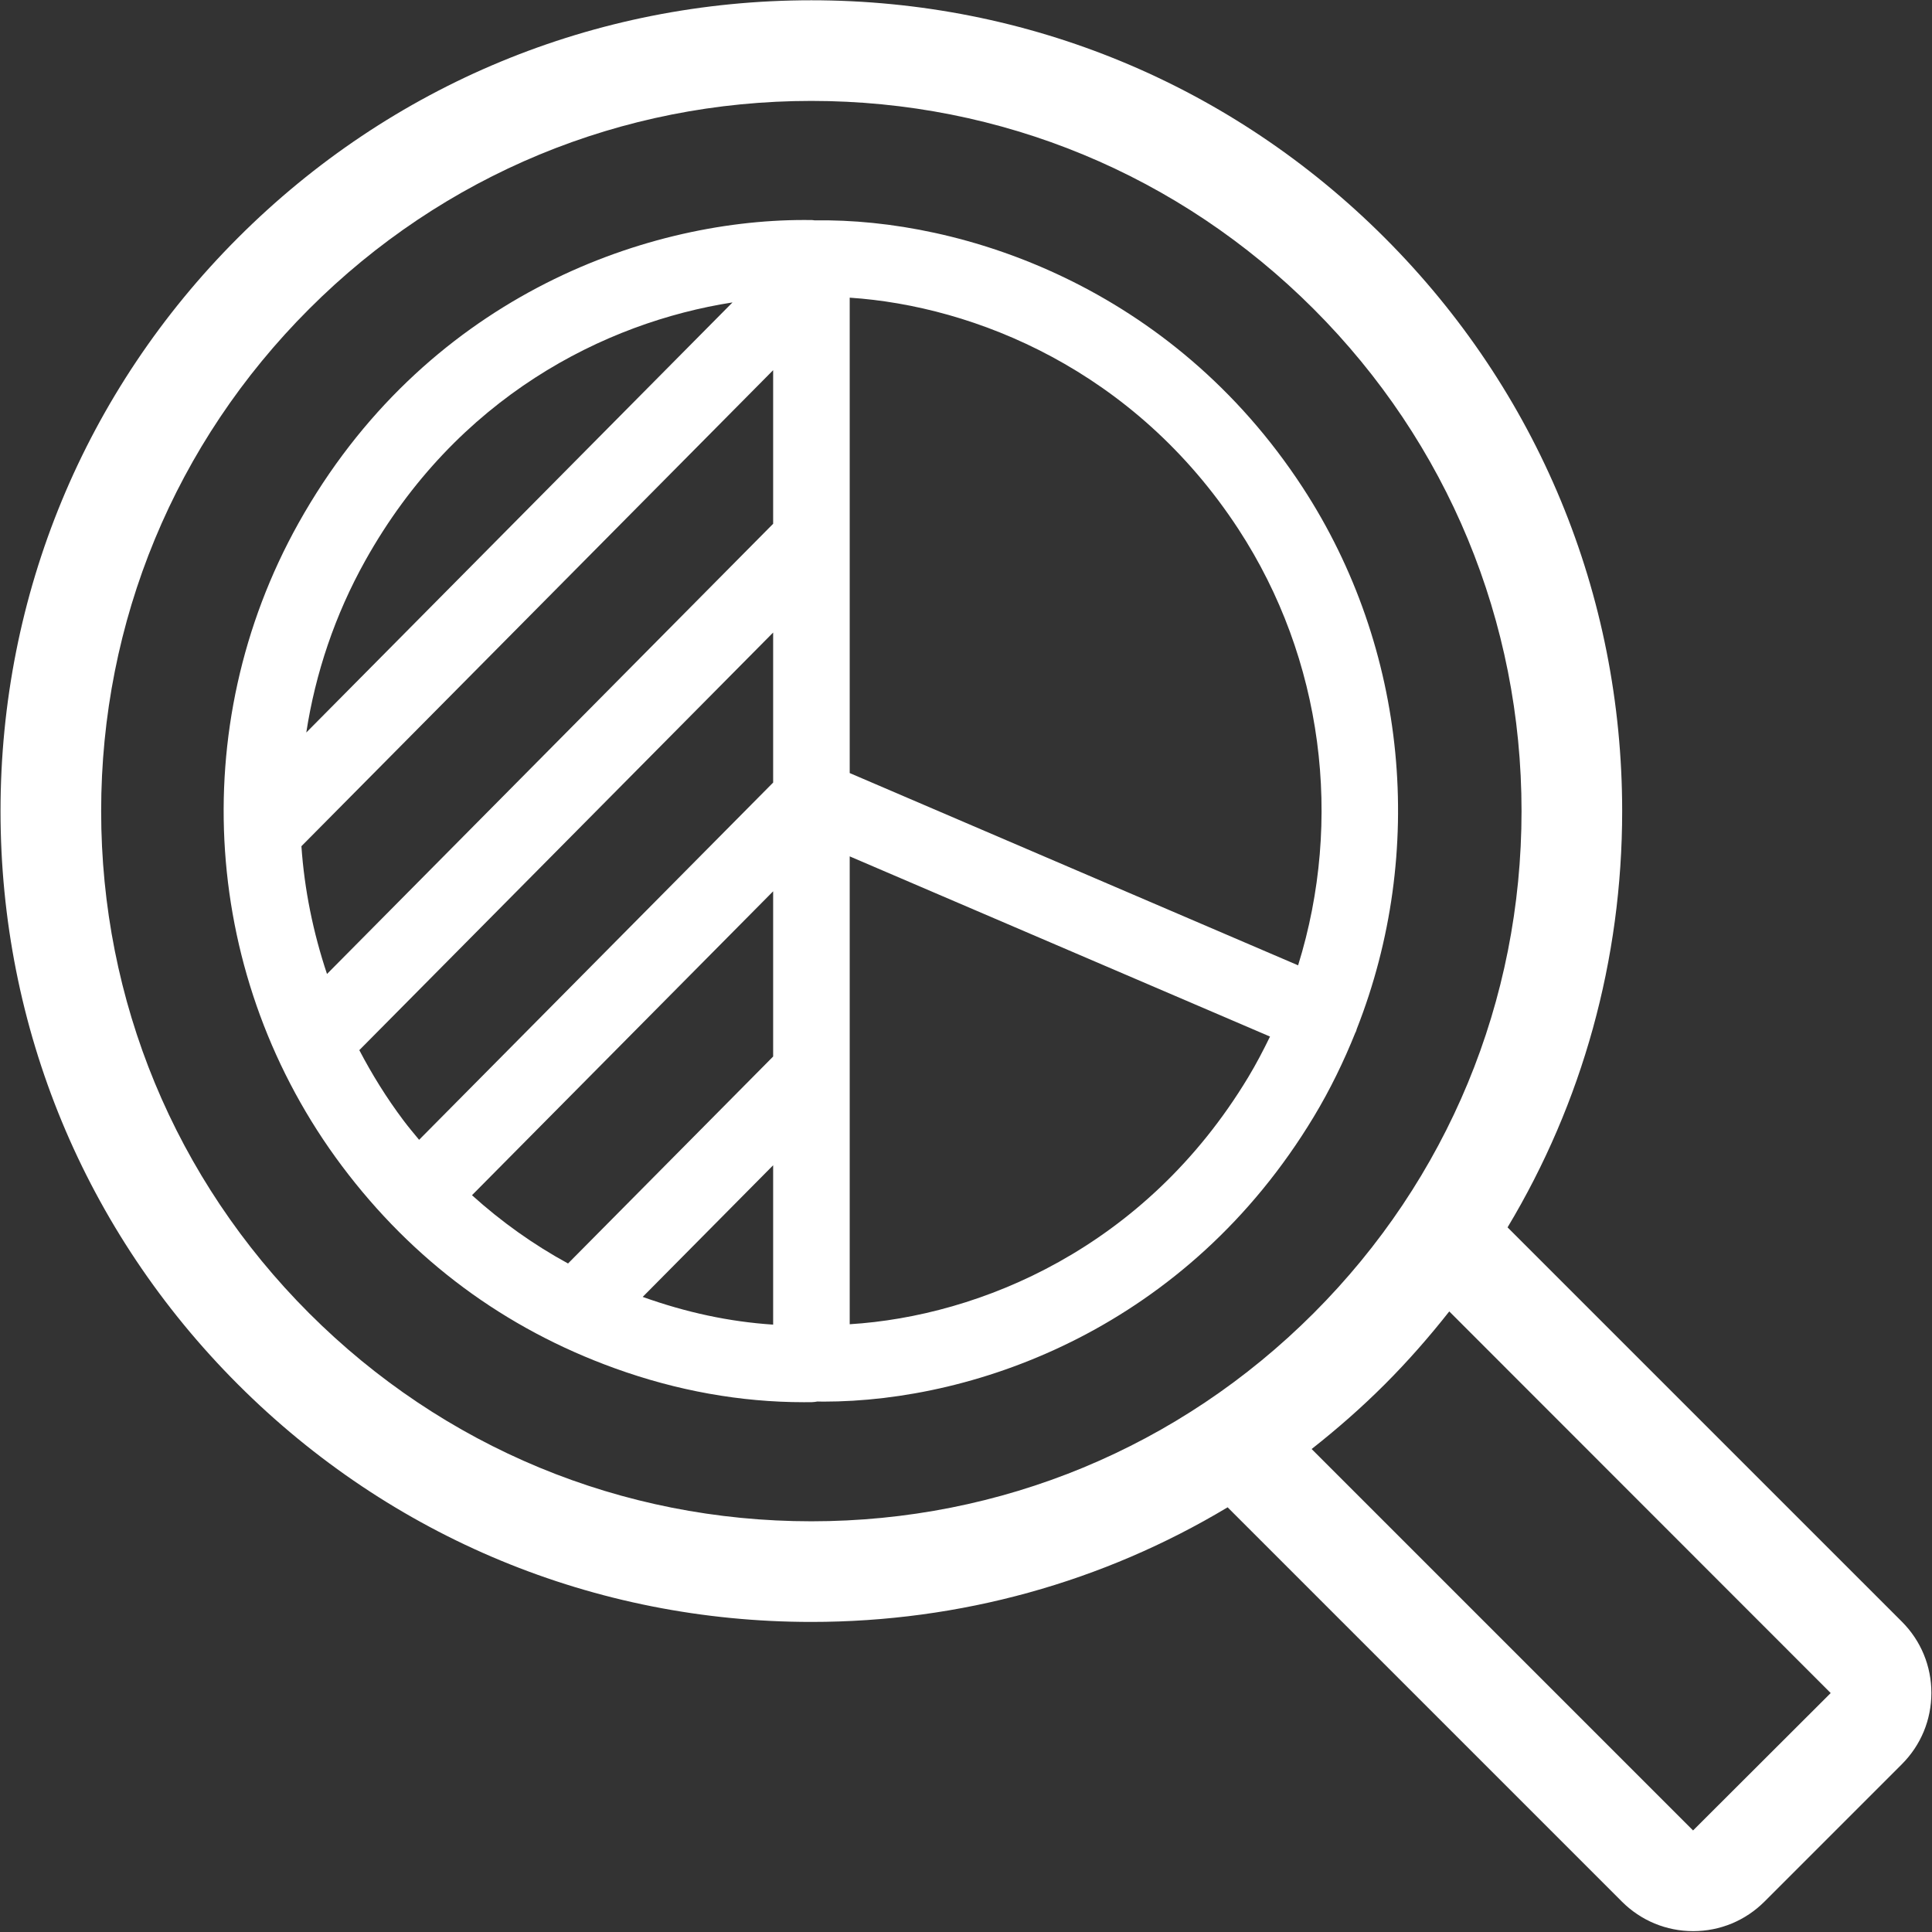
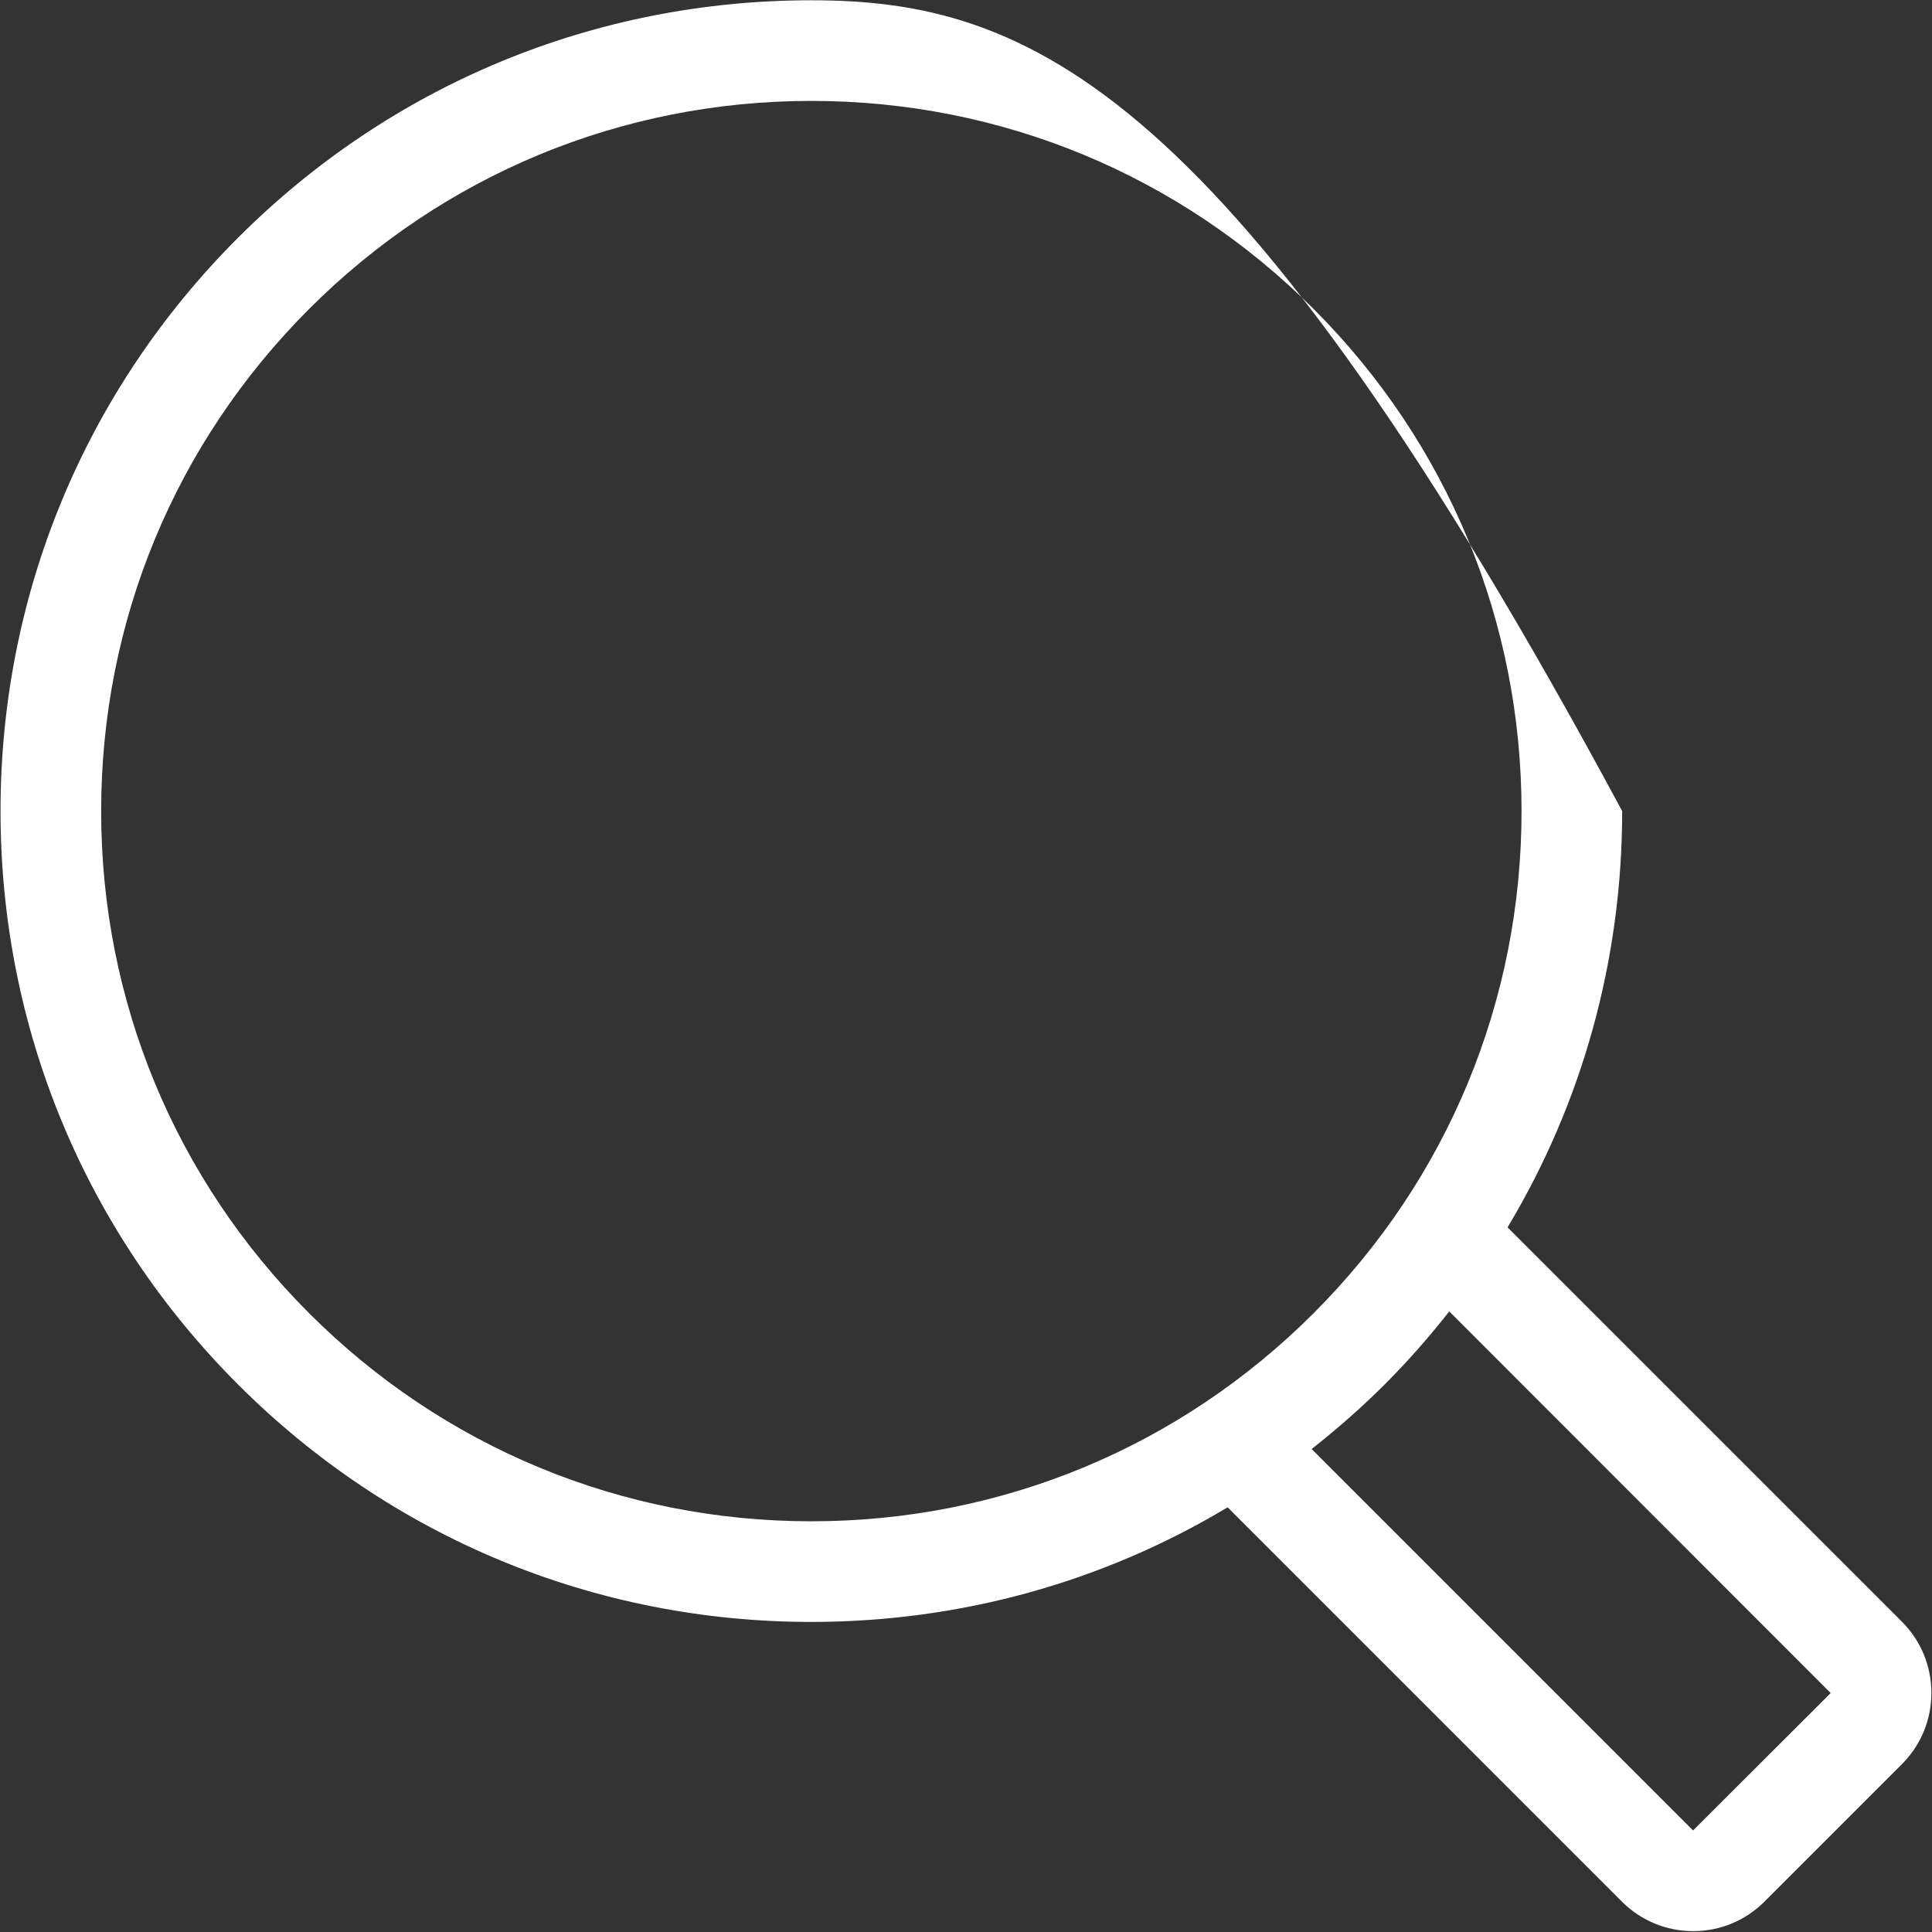
<svg xmlns="http://www.w3.org/2000/svg" width="100%" height="100%" viewBox="0 0 304 304" version="1.1" xml:space="preserve" style="fill-rule:evenodd;clip-rule:evenodd;stroke-linejoin:round;stroke-miterlimit:2;">
  <rect x="0" y="0" width="304" height="304" fill="#333333" stroke="none" />
  <g transform="matrix(1,0,0,1,-1031.1,-551.025)">
    <g transform="matrix(4.167,0,0,4.167,2.379,2.083)">
-       <path d="M310.805,200.855L296.402,186.452C297.36,185.698 298.285,184.889 299.161,184.013C300.036,183.138 300.845,182.214 301.599,181.256L316.002,195.667L310.805,200.855ZM258.548,181.326C253.482,176.261 250.693,169.527 250.693,162.363C250.693,155.2 253.482,148.466 258.548,143.4C263.613,138.335 270.347,135.546 277.511,135.546C284.674,135.546 291.408,138.335 296.474,143.4C301.539,148.466 304.328,155.2 304.328,162.363C304.328,169.527 301.539,176.261 296.474,181.326C291.408,186.391 284.674,189.181 277.511,189.181C270.347,189.181 263.613,186.391 258.548,181.326ZM318.689,192.97L303.8,178.082C306.622,173.381 308.128,167.988 308.128,162.363C308.128,154.185 304.943,146.496 299.161,140.714C293.378,134.93 285.689,131.746 277.511,131.746C269.332,131.746 261.644,134.93 255.86,140.714C250.078,146.496 246.893,154.185 246.893,162.363C246.893,170.542 250.078,178.23 255.86,184.013C261.644,189.797 269.332,192.981 277.511,192.981C283.135,192.981 288.528,191.474 293.229,188.653L308.118,203.542C308.837,204.26 309.793,204.657 310.81,204.657C311.826,204.657 312.782,204.26 313.501,203.542L318.689,198.354C319.408,197.635 319.804,196.678 319.804,195.662C319.804,194.645 319.408,193.689 318.689,192.97Z" style="fill:white;fill-rule:nonzero;" />
+       <path d="M310.805,200.855L296.402,186.452C297.36,185.698 298.285,184.889 299.161,184.013C300.036,183.138 300.845,182.214 301.599,181.256L316.002,195.667L310.805,200.855ZM258.548,181.326C253.482,176.261 250.693,169.527 250.693,162.363C250.693,155.2 253.482,148.466 258.548,143.4C263.613,138.335 270.347,135.546 277.511,135.546C284.674,135.546 291.408,138.335 296.474,143.4C301.539,148.466 304.328,155.2 304.328,162.363C304.328,169.527 301.539,176.261 296.474,181.326C291.408,186.391 284.674,189.181 277.511,189.181C270.347,189.181 263.613,186.391 258.548,181.326ZM318.689,192.97L303.8,178.082C306.622,173.381 308.128,167.988 308.128,162.363C293.378,134.93 285.689,131.746 277.511,131.746C269.332,131.746 261.644,134.93 255.86,140.714C250.078,146.496 246.893,154.185 246.893,162.363C246.893,170.542 250.078,178.23 255.86,184.013C261.644,189.797 269.332,192.981 277.511,192.981C283.135,192.981 288.528,191.474 293.229,188.653L308.118,203.542C308.837,204.26 309.793,204.657 310.81,204.657C311.826,204.657 312.782,204.26 313.501,203.542L318.689,198.354C319.408,197.635 319.804,196.678 319.804,195.662C319.804,194.645 319.408,193.689 318.689,192.97Z" style="fill:white;fill-rule:nonzero;" />
    </g>
    <g transform="matrix(4.167,0,0,4.167,2.379,2.083)">
-       <path d="M278.959,181.74L278.959,164.073L294.83,170.877C294.577,171.398 294.309,171.912 294.007,172.413C290.115,178.869 283.864,181.437 278.959,181.74ZM274.534,143.155L258.439,159.396C258.785,157.154 259.522,154.953 260.667,152.904C264.11,146.741 269.687,143.911 274.534,143.155ZM276.068,175.737L276.068,181.755C274.417,181.646 272.794,181.299 271.142,180.708L276.068,175.737ZM258.255,163.689L276.068,145.714L276.068,151.514L259.221,168.514C258.698,166.946 258.367,165.326 258.255,163.689ZM262.103,174.036C261.47,173.193 260.92,172.305 260.441,171.39L276.068,155.621L276.068,161.286L262.699,174.776C262.498,174.532 262.294,174.292 262.103,174.036ZM264.696,176.868L276.068,165.392L276.068,171.631L268.323,179.446C267.012,178.731 265.803,177.867 264.696,176.868ZM293.638,151.717C296.84,156.62 297.595,162.71 295.891,168.187L278.959,160.927L278.959,142.976C283.671,143.287 289.71,145.703 293.638,151.717ZM298.055,170.724C298.06,170.713 298.068,170.706 298.073,170.695C298.088,170.66 298.094,170.625 298.106,170.59C300.73,163.924 300.039,156.232 296.059,150.136C291.121,142.577 283.23,139.968 277.639,140.057C277.605,140.054 277.571,140.046 277.536,140.045L277.237,140.043C271.1,140.043 262.86,143.051 258.143,151.494C253.848,159.183 254.494,168.712 259.79,175.771C262.461,179.33 265.924,181.898 270.085,183.402C272.437,184.253 274.841,184.684 277.23,184.684L277.535,184.682C277.605,184.681 277.672,184.669 277.739,184.658C277.815,184.659 277.891,184.662 277.969,184.662C283.784,184.662 291.703,181.836 296.483,173.905C297.1,172.882 297.617,171.815 298.055,170.724Z" style="fill:white;fill-rule:nonzero;" />
-     </g>
+       </g>
  </g>
</svg>